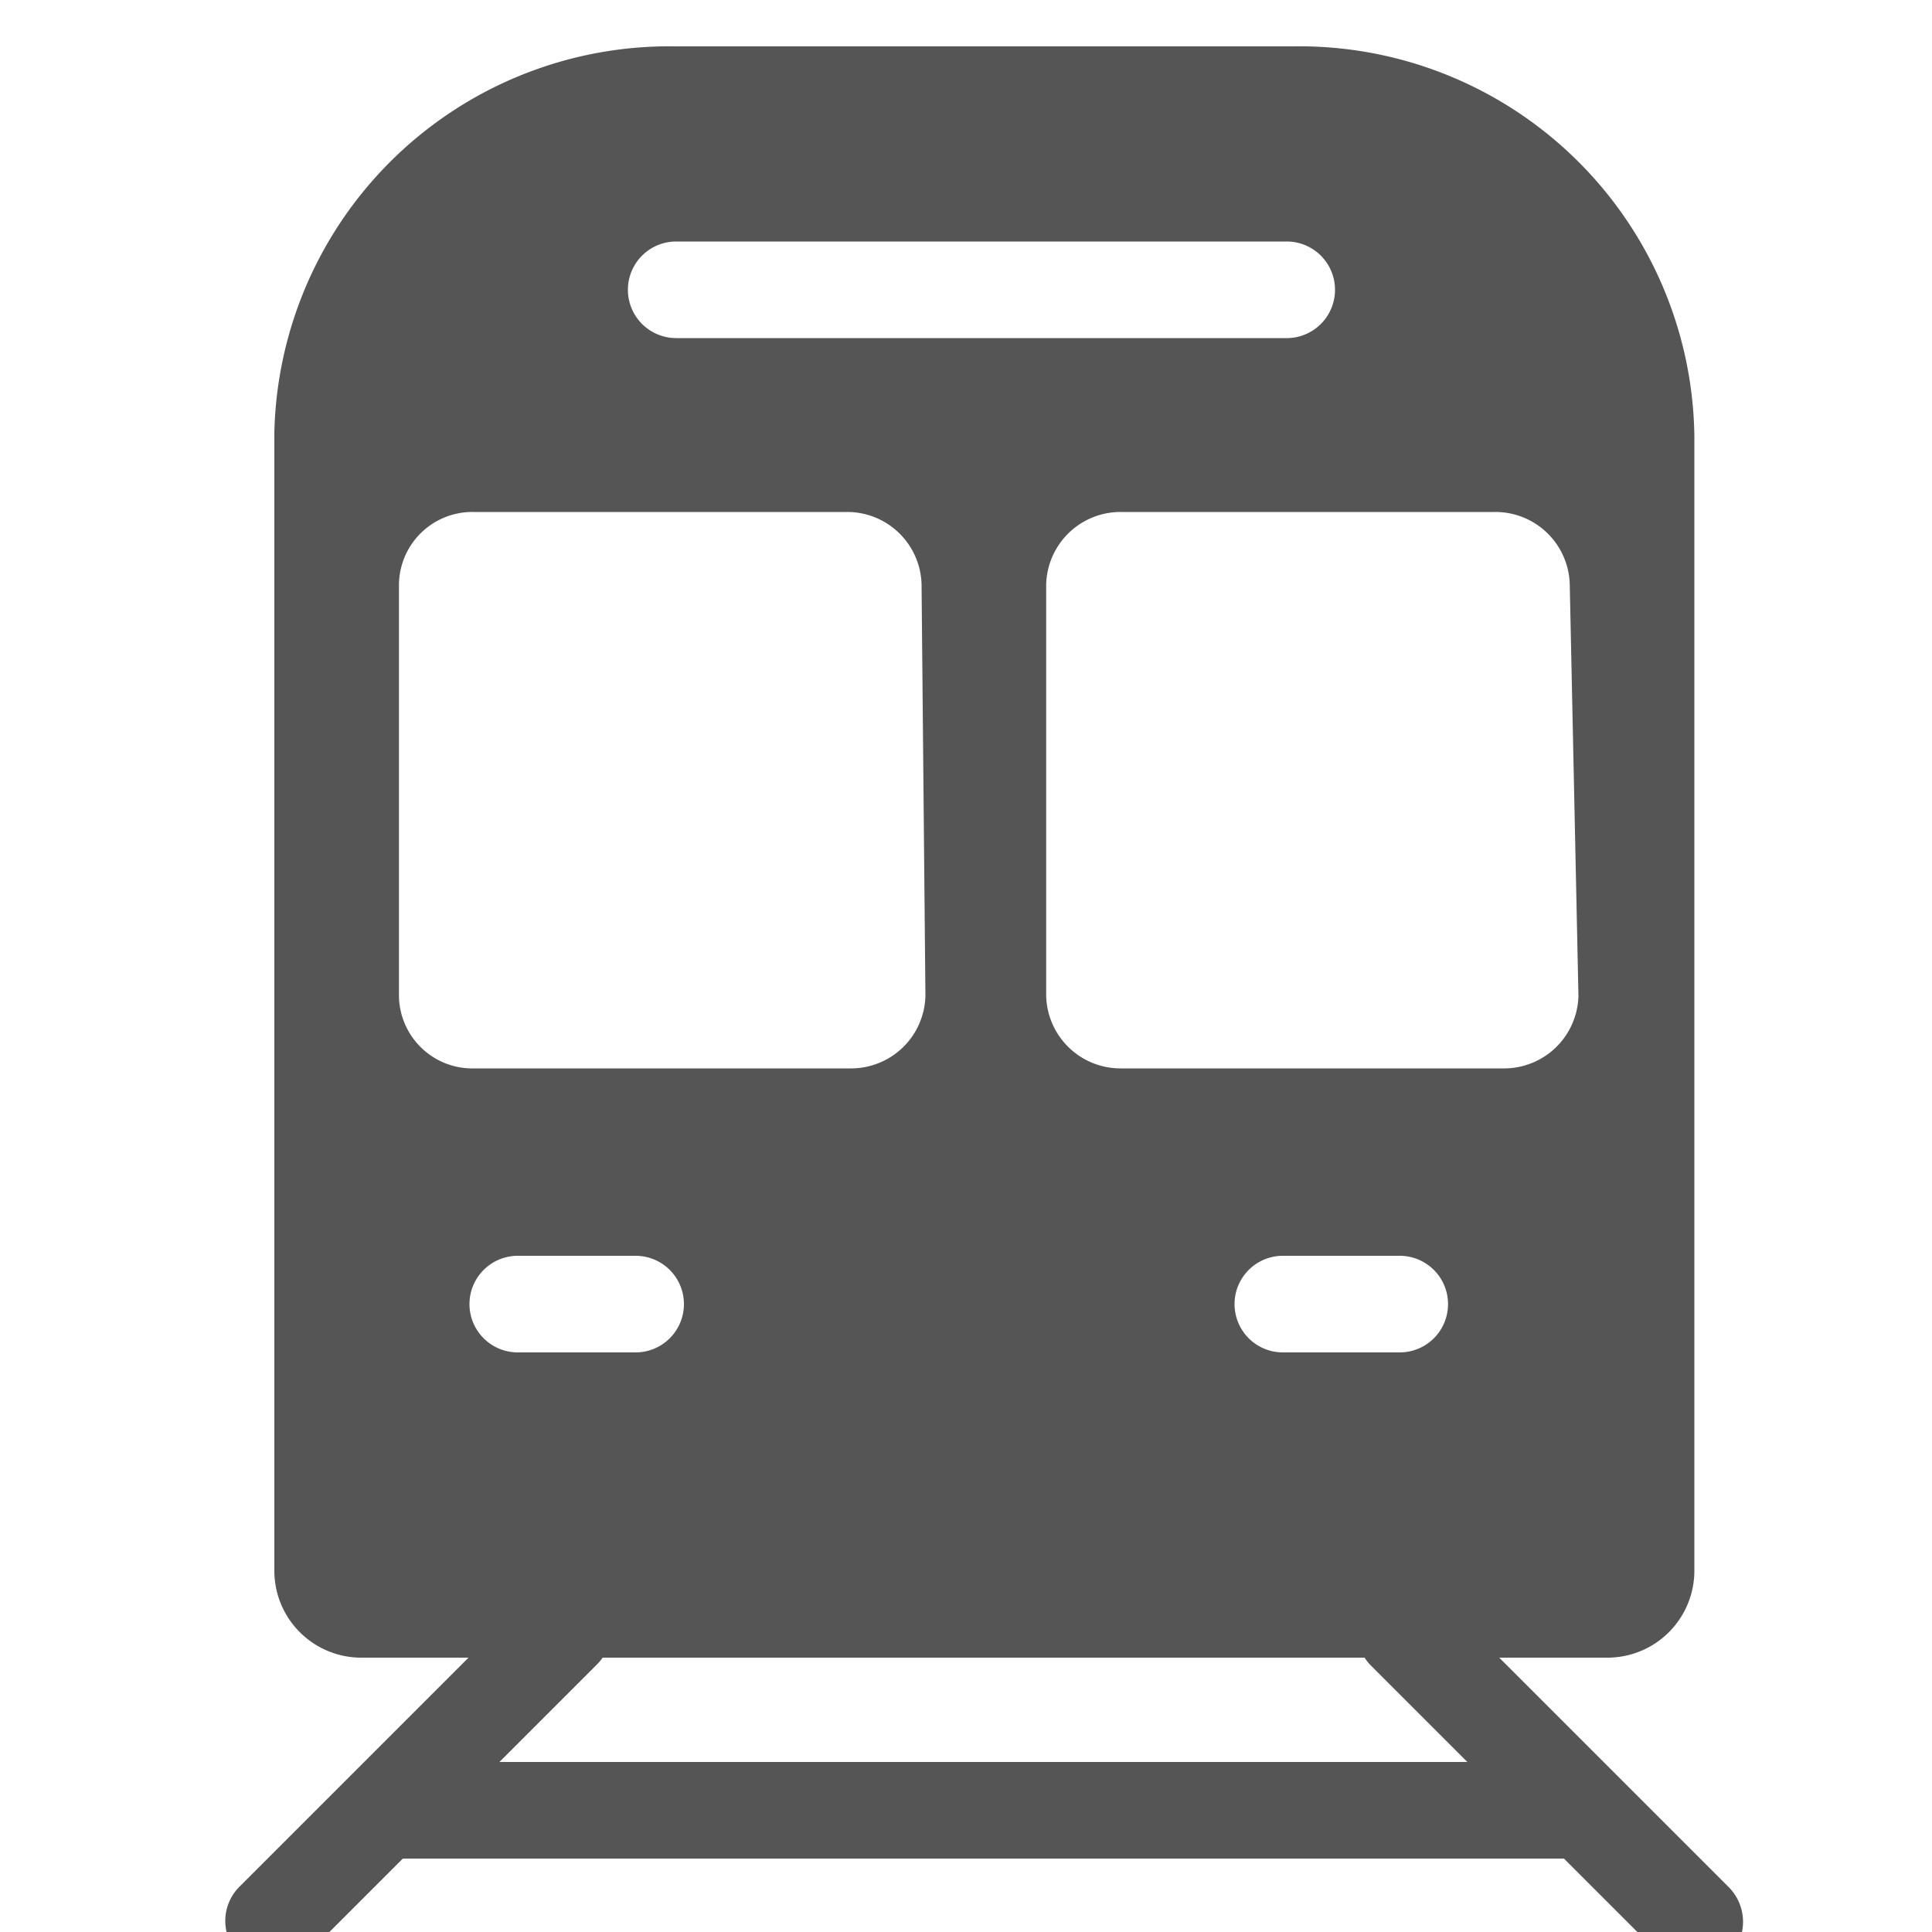
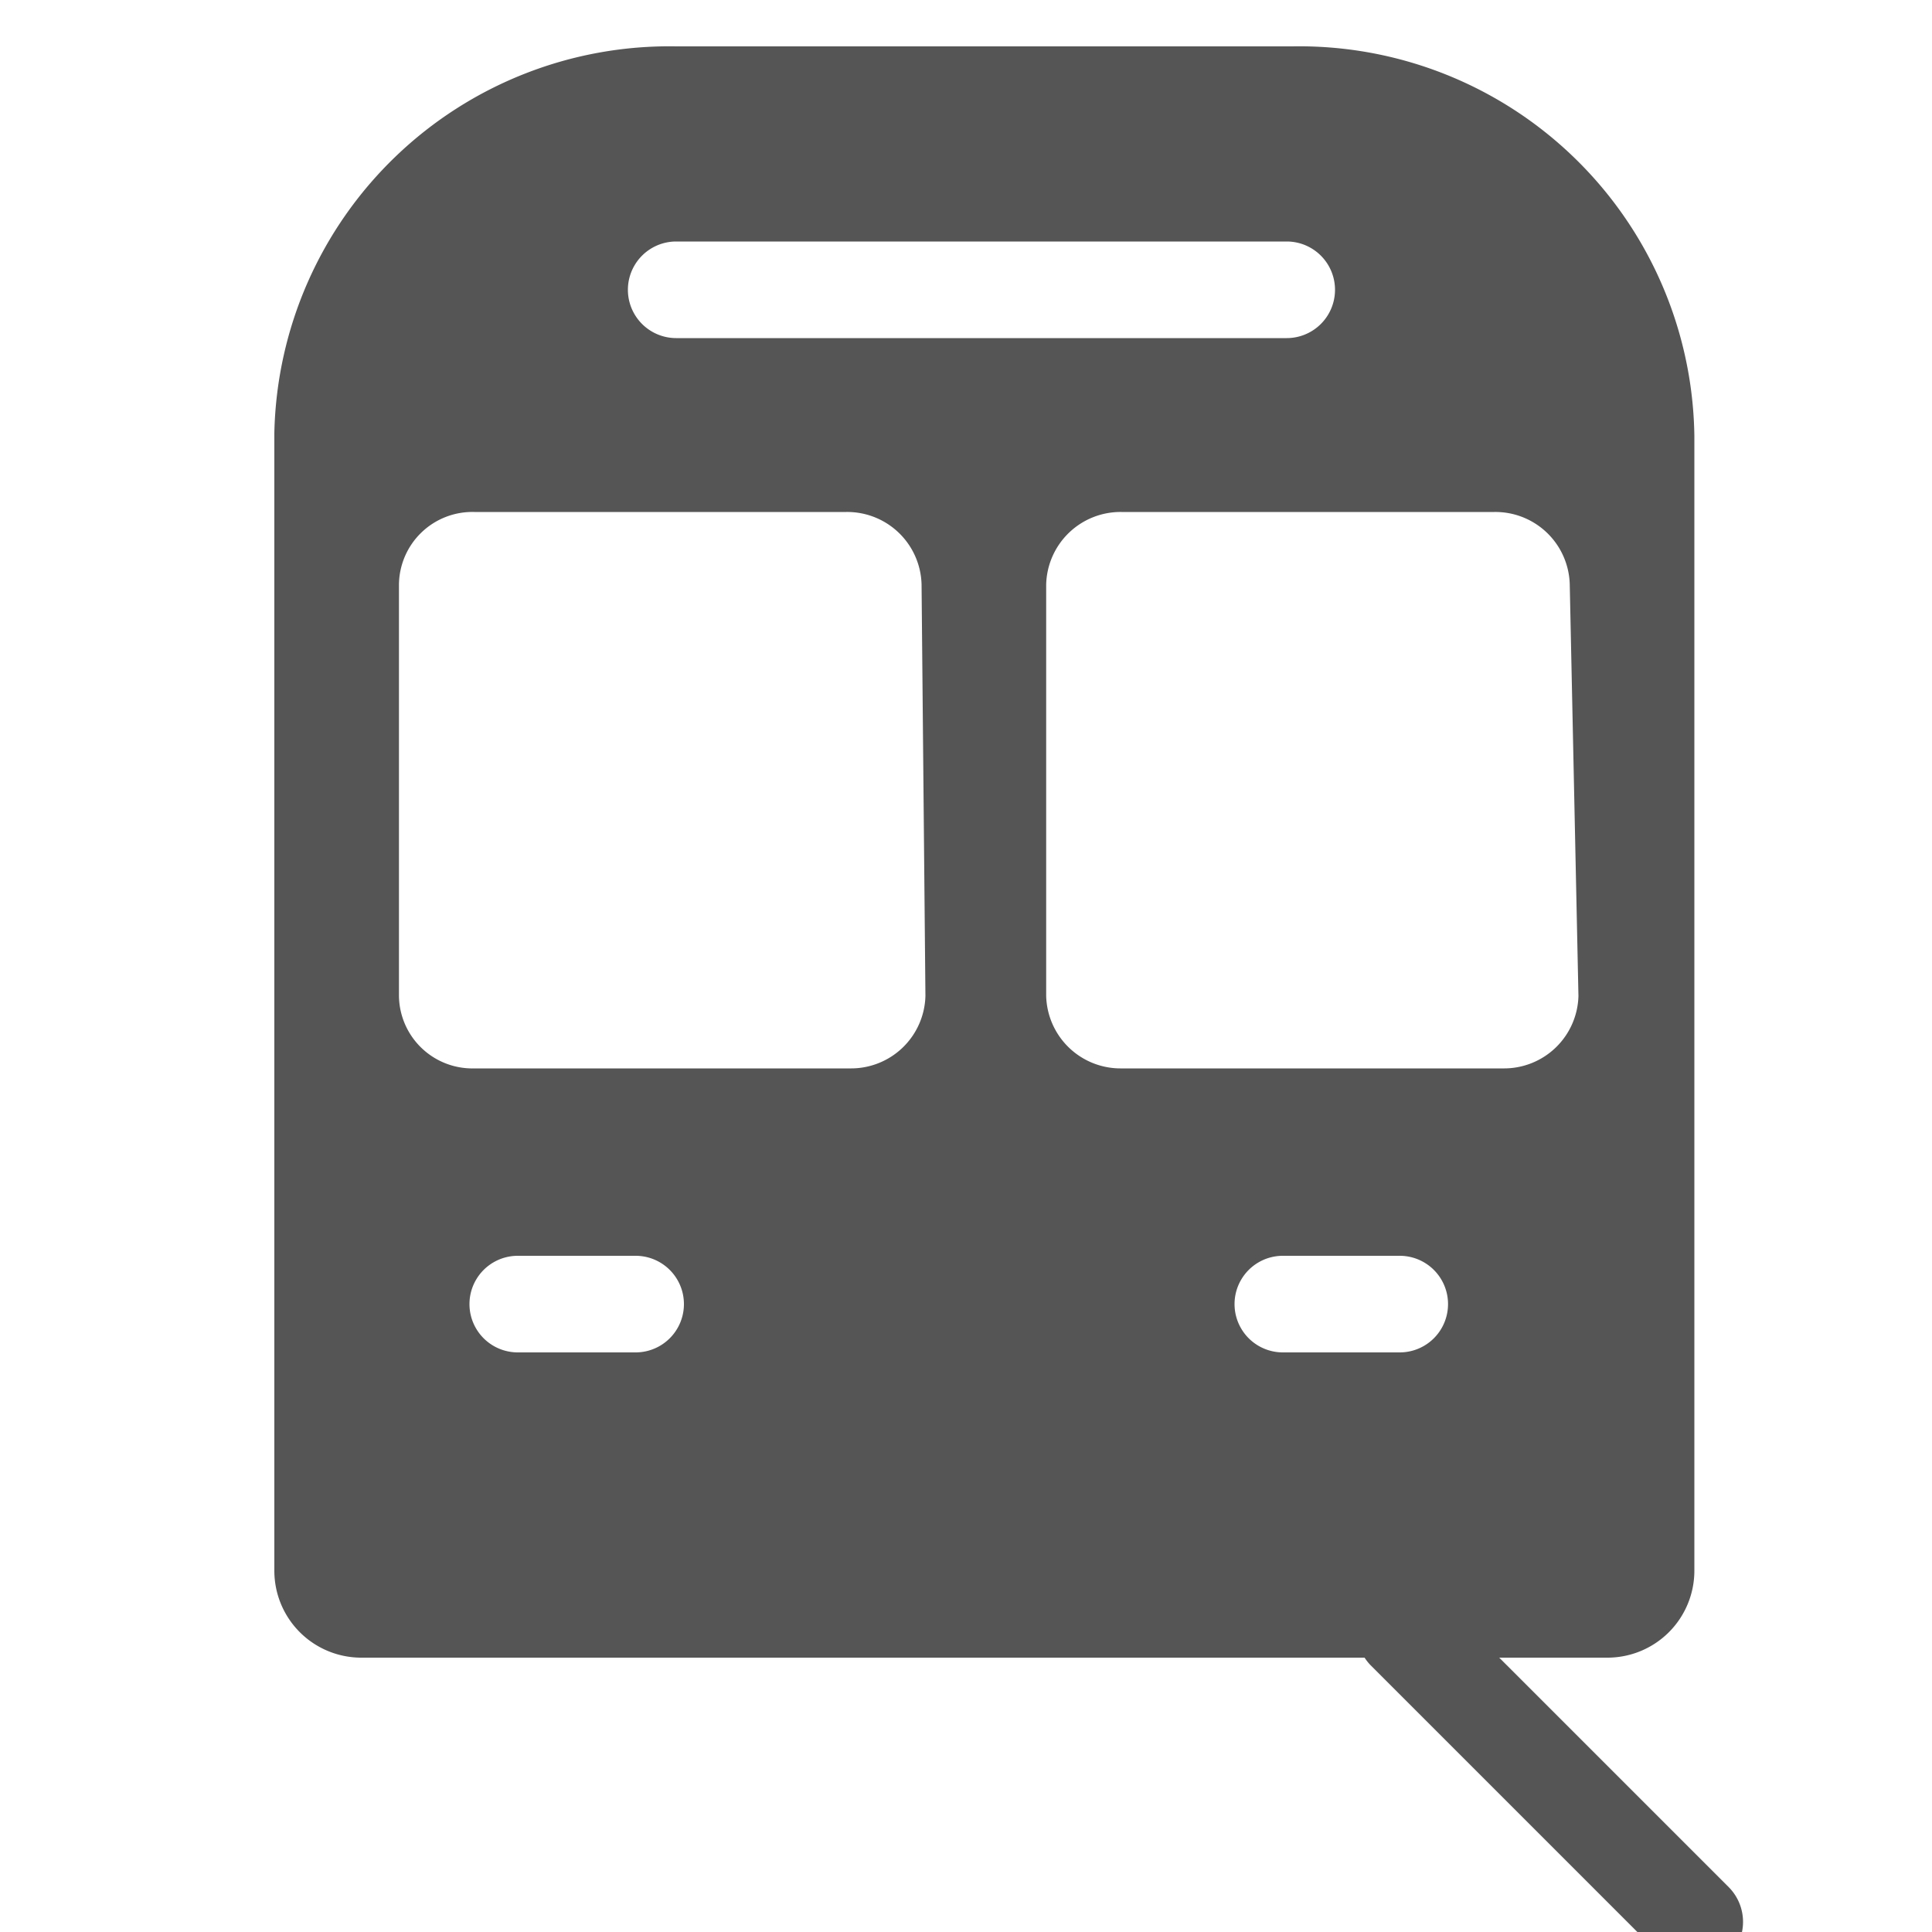
<svg xmlns="http://www.w3.org/2000/svg" viewBox="0 0 20 20">
  <defs>
    <style>.cls-1{fill:#545554;}</style>
  </defs>
  <title>256. Train Games</title>
  <g id="Шар_9" data-name="Шар 9">
    <g id="_41-80-2" data-name="41-80">
      <path class="cls-1" d="M13.38.48H7a4.09,4.09,0,0,0-4.16,4V16.26a.9.9,0,0,0,.9.9h12.9a.9.9,0,0,0,.9-.9V4.51A4.09,4.09,0,0,0,13.38.48ZM7,2.5h6.32a.5.5,0,0,1,0,1H7A.5.5,0,0,1,7,2.5ZM6.58,14H5.36a.5.5,0,0,1,0-1H6.58A.5.5,0,0,1,6.58,14Zm3-3.69a.77.77,0,0,1-.78.75H4.91a.76.76,0,0,1-.78-.75V6.05a.76.76,0,0,1,.78-.75H8.76a.77.77,0,0,1,.78.75Zm5,3.69H13.28a.5.5,0,0,1,0-1h1.21A.5.5,0,0,1,14.49,14Zm1.76-3.69a.77.77,0,0,1-.78.75H11.61a.77.77,0,0,1-.78-.75V6.05a.77.77,0,0,1,.78-.75h3.86a.77.77,0,0,1,.78.75Z" />
-       <path class="cls-1" d="M2.83,20.39a.47.47,0,0,1-.35-.15.5.5,0,0,1,0-.71l3-3a.49.49,0,0,1,.7.7l-3,3A.47.47,0,0,1,2.83,20.39Z" />
      <path class="cls-1" d="M17.54,20.39a.5.5,0,0,1-.35-.15l-3-3a.5.5,0,0,1,0-.7.5.5,0,0,1,.71,0l3,3a.51.51,0,0,1,0,.71A.51.51,0,0,1,17.54,20.39Z" />
-       <path class="cls-1" d="M16.26,19.24H4a.5.5,0,0,1-.5-.5.51.51,0,0,1,.5-.5H16.26a.5.5,0,0,1,.5.5A.5.5,0,0,1,16.26,19.24Z" />
    </g>
  </g>
</svg>